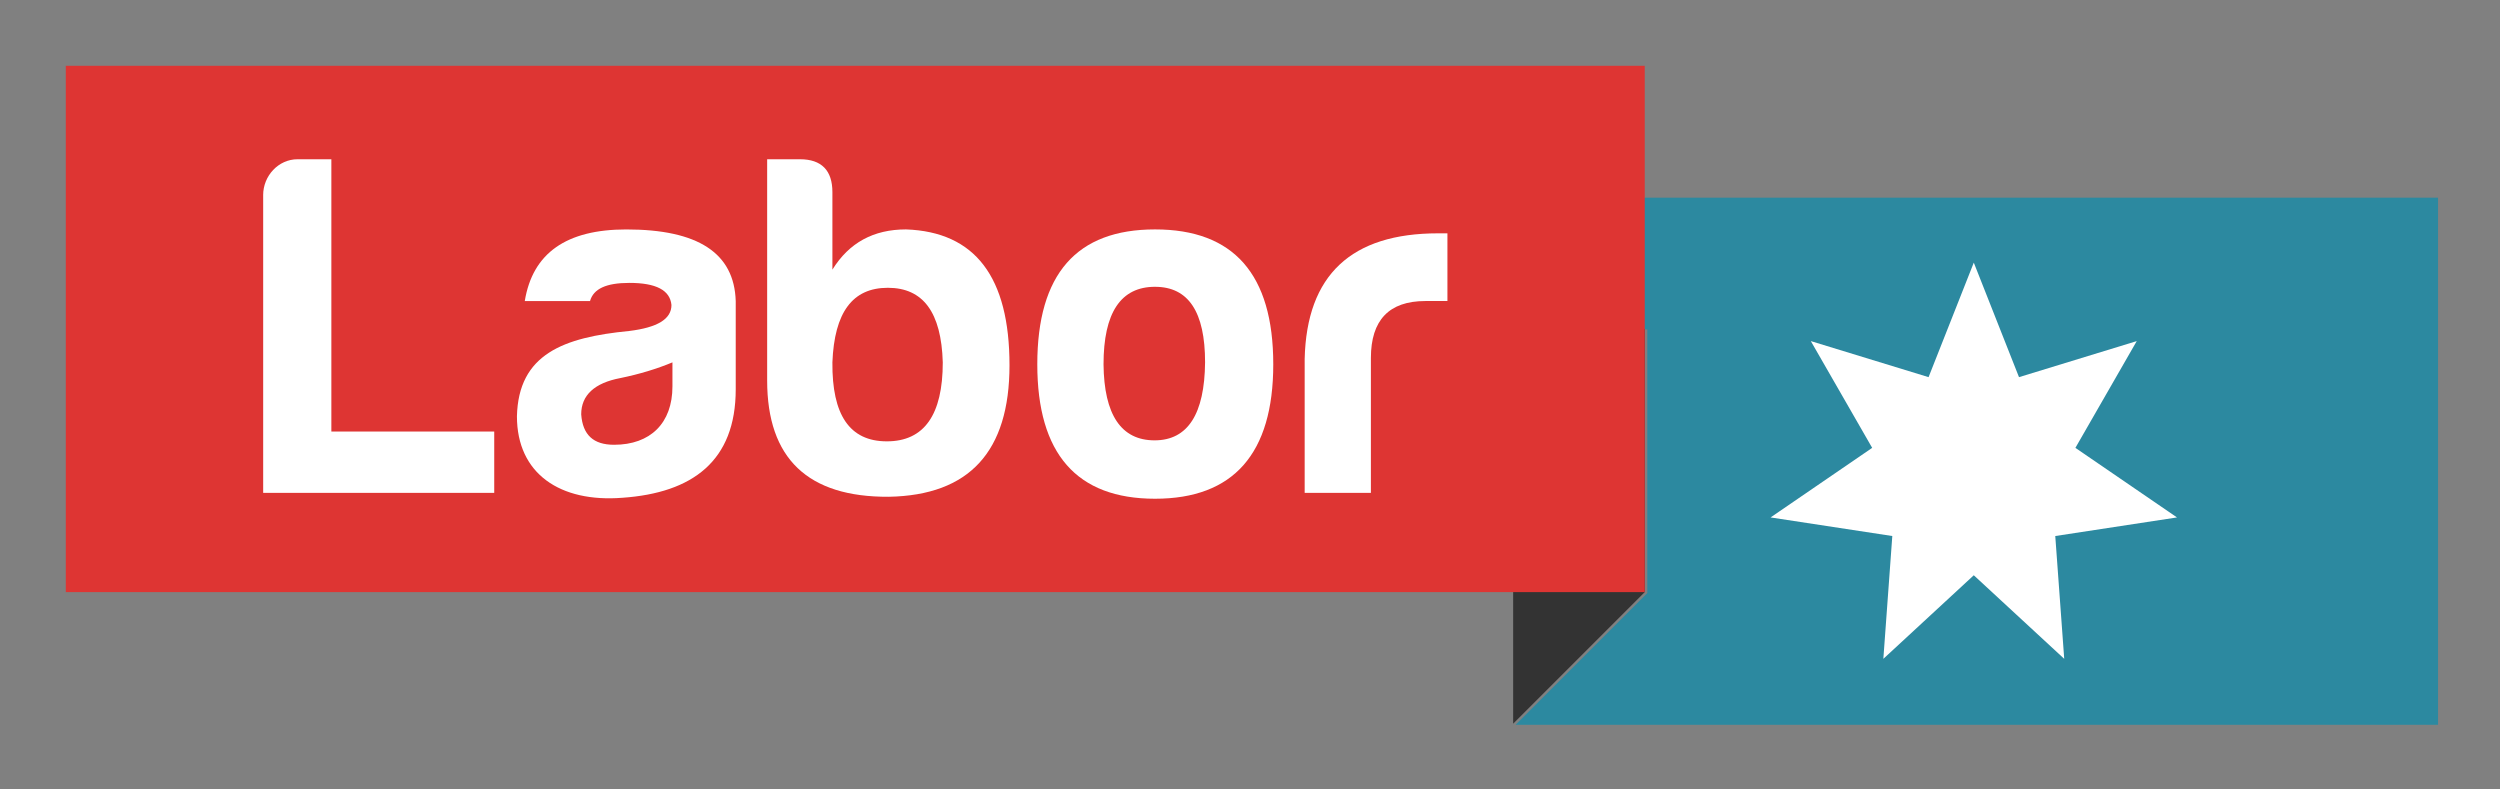
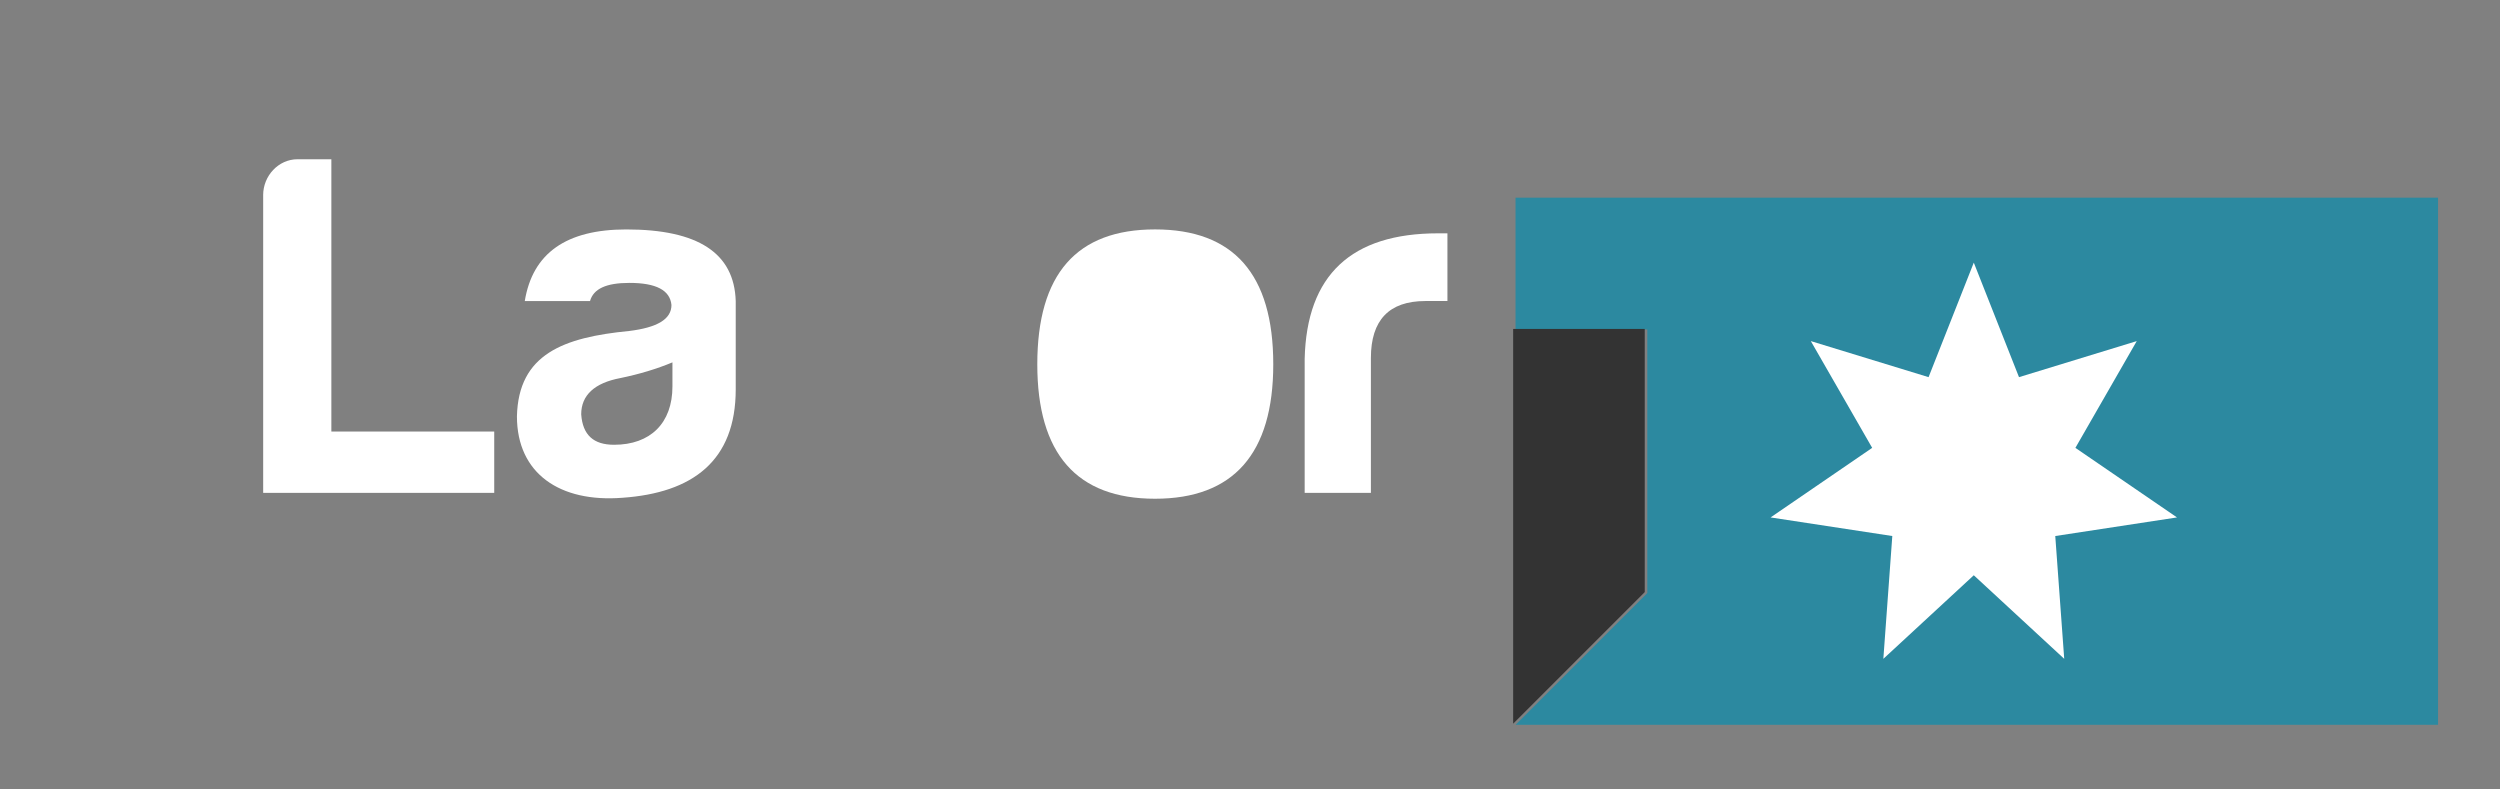
<svg xmlns="http://www.w3.org/2000/svg" xmlns:ns1="http://www.inkscape.org/namespaces/inkscape" xmlns:ns2="http://sodipodi.sourceforge.net/DTD/sodipodi-0.dtd" width="190mm" height="60mm" viewBox="0 0 190 60" version="1.1" id="svg8" ns1:version="0.92.3 (2405546, 2018-03-11)" ns2:docname="Labor_Logo.svg" ns1:export-filename="C:\Users\spart_000\Documents\NS_Gallambria_v2\Government\Political Parties\Labor_Logo.png" ns1:export-xdpi="99" ns1:export-ydpi="99">
  <rect x="0" y="0" width="190" height="60" fill="#808080" stroke="none" />
  <defs id="defs2" />
  <ns2:namedview id="base" pagecolor="#ffffff" bordercolor="#666666" borderopacity="1.0" ns1:pageopacity="0.0" ns1:pageshadow="2" ns1:zoom="0.98994949" ns1:cx="526.07489" ns1:cy="120.66897" ns1:document-units="mm" ns1:current-layer="layer1" showgrid="false" fit-margin-top="5" fit-margin-left="5" fit-margin-right="5" fit-margin-bottom="5" ns1:window-width="1920" ns1:window-height="1057" ns1:window-x="1358" ns1:window-y="-8" ns1:window-maximized="1" />
  <g ns1:label="Layer 1" ns1:groupmode="layer" id="layer1" transform="translate(6.395,-95.413)">
    <path style="opacity:1;fill:#2c89a0;fill-opacity:1;stroke:none;stroke-width:1.447;stroke-linecap:round;stroke-linejoin:miter;stroke-miterlimit:4;stroke-dasharray:none;stroke-dashoffset:0;stroke-opacity:1" d="M 434.645 56.693 L 434.645 94.488 L 472.439 94.488 L 472.439 170.078 L 434.645 207.875 L 699.213 207.875 L 699.213 56.693 L 434.645 56.693 z " transform="matrix(0.265,0,0,0.265,-6.395,95.413)" id="rect4785" />
    <path style="opacity:1;fill:#333333;fill-opacity:1;stroke:none;stroke-width:0.326;stroke-linecap:round;stroke-linejoin:miter;stroke-miterlimit:4;stroke-dasharray:none;stroke-dashoffset:0;stroke-opacity:1" d="m 108.605,120.412 v 20 10 l 10,-10 v -20 z" id="rect4787" ns1:connector-curvature="0" />
-     <path style="opacity:1;fill:#de3533;fill-opacity:1;stroke:none;stroke-width:0.501;stroke-linecap:round;stroke-linejoin:miter;stroke-miterlimit:4;stroke-dasharray:none;stroke-dashoffset:0;stroke-opacity:1" d="M -1.395,100.413 H 118.605 v 40 H -1.395 Z" id="rect4783" />
    <g aria-label="Labor" style="font-style:normal;font-variant:normal;font-weight:bold;font-stretch:normal;font-size:21.676px;line-height:125%;font-family:'Harabara Mais Demo';-inkscape-font-specification:'Harabara Mais Demo Bold';letter-spacing:0px;word-spacing:0px;fill:#ffffff;fill-opacity:1;stroke:none;stroke-width:0.508px;stroke-linecap:butt;stroke-linejoin:miter;stroke-opacity:1" id="text4792" transform="matrix(0.86,0,0,0.86,8.207,16.862)">
      <path d="M 6.278,108.577 V 134.892 H 26.697 v -5.419 H 12.304 v -24.061 H 9.312 c -1.691,0 -3.035,1.474 -3.035,3.165 z" style="font-style:normal;font-variant:normal;font-weight:bold;font-stretch:normal;font-size:43.353px;font-family:'Harabara Mais Demo';-inkscape-font-specification:'Harabara Mais Demo Bold';fill:#ffffff;stroke-width:0.508px" id="path4826" ns1:connector-curvature="0" />
      <path d="m 37.288,130.644 c -1.821,0 -2.775,-0.867 -2.905,-2.688 0,-1.691 1.171,-2.775 3.468,-3.208 1.691,-0.347 3.251,-0.824 4.595,-1.387 v 2.124 c 0,3.251 -1.951,5.159 -5.159,5.159 z m 1.344,-14.306 c 2.384,0 3.598,0.65 3.728,1.951 0,1.257 -1.257,1.994 -3.728,2.298 -5.809,0.564 -9.798,2.038 -9.928,7.543 0,5.072 3.815,7.63 9.321,7.197 6.199,-0.434 10.014,-3.251 10.014,-9.581 v -7.803 c -0.13,-4.249 -3.338,-6.329 -9.668,-6.329 -5.289,0 -8.28,2.081 -8.974,6.329 h 5.766 c 0.303,-1.084 1.431,-1.604 3.468,-1.604 z" style="font-style:normal;font-variant:normal;font-weight:bold;font-stretch:normal;font-size:43.353px;font-family:'Harabara Mais Demo';-inkscape-font-specification:'Harabara Mais Demo Bold';fill:#ffffff;stroke-width:0.508px" id="path4828" ns1:connector-curvature="0" />
-       <path d="m 56.582,108.317 c 0,-1.908 -0.954,-2.905 -2.861,-2.905 h -2.905 v 19.552 c 0,6.893 3.598,10.318 10.751,10.275 7.11,-0.13 10.665,-3.988 10.665,-11.618 0,-7.803 -3.035,-11.792 -9.147,-12.009 -2.861,0 -5.029,1.171 -6.503,3.555 z m 4.899,8.454 c 3.121,0 4.725,2.168 4.855,6.59 0,4.639 -1.647,6.98 -4.942,6.98 -3.295,0 -4.855,-2.341 -4.812,-6.98 0.173,-4.422 1.777,-6.59 4.899,-6.59 z" style="font-style:normal;font-variant:normal;font-weight:bold;font-stretch:normal;font-size:43.353px;font-family:'Harabara Mais Demo';-inkscape-font-specification:'Harabara Mais Demo Bold';fill:#ffffff;stroke-width:0.508px" id="path4830" ns1:connector-curvature="0" />
-       <path d="m 85.094,111.612 c -6.936,0 -10.405,3.945 -10.405,11.922 0,7.89 3.468,11.879 10.405,11.879 6.936,0 10.448,-3.988 10.448,-11.879 0,-7.977 -3.512,-11.922 -10.448,-11.922 z m 0,5.072 c 2.948,0 4.422,2.211 4.422,6.676 -0.043,4.552 -1.517,6.893 -4.465,6.893 -2.948,0 -4.465,-2.254 -4.509,-6.72 0,-4.552 1.517,-6.85 4.552,-6.85 z" style="font-style:normal;font-variant:normal;font-weight:bold;font-stretch:normal;font-size:43.353px;font-family:'Harabara Mais Demo';-inkscape-font-specification:'Harabara Mais Demo Bold';fill:#ffffff;stroke-width:0.508px" id="path4832" ns1:connector-curvature="0" />
+       <path d="m 85.094,111.612 c -6.936,0 -10.405,3.945 -10.405,11.922 0,7.89 3.468,11.879 10.405,11.879 6.936,0 10.448,-3.988 10.448,-11.879 0,-7.977 -3.512,-11.922 -10.448,-11.922 z m 0,5.072 z" style="font-style:normal;font-variant:normal;font-weight:bold;font-stretch:normal;font-size:43.353px;font-family:'Harabara Mais Demo';-inkscape-font-specification:'Harabara Mais Demo Bold';fill:#ffffff;stroke-width:0.508px" id="path4832" ns1:connector-curvature="0" />
      <path d="m 98.317,134.892 h 5.853 v -11.922 c 0,-3.338 1.604,-5.029 4.812,-5.029 h 1.951 v -5.983 h -0.824 c -7.673,0 -11.618,3.685 -11.792,11.098 z" style="font-style:normal;font-variant:normal;font-weight:bold;font-stretch:normal;font-size:43.353px;font-family:'Harabara Mais Demo';-inkscape-font-specification:'Harabara Mais Demo Bold';fill:#ffffff;stroke-width:0.508px" id="path4834" ns1:connector-curvature="0" />
    </g>
    <path transform="matrix(-0.437,-0.437,0.437,-0.437,229.992,288.274)" style="opacity:1;fill:#ffffff;fill-opacity:1;stroke:none;stroke-width:0.529;stroke-linecap:round;stroke-linejoin:miter;stroke-miterlimit:4;stroke-dasharray:none;stroke-dashoffset:0;stroke-opacity:1" ns1:transform-center-y="-0.78442533" d="m 296.66,98.997 -13.891,-6.028 -7.103,13.374 -3.949,-14.619 -14.884,2.785 8.968,-12.202 -11.458,-9.9 15.131,-0.597 0.597,-15.131 9.9,11.458 12.202,-8.968 -2.785,14.884 14.619,3.949 -13.374,7.103 z" id="path4794" />
  </g>
</svg>